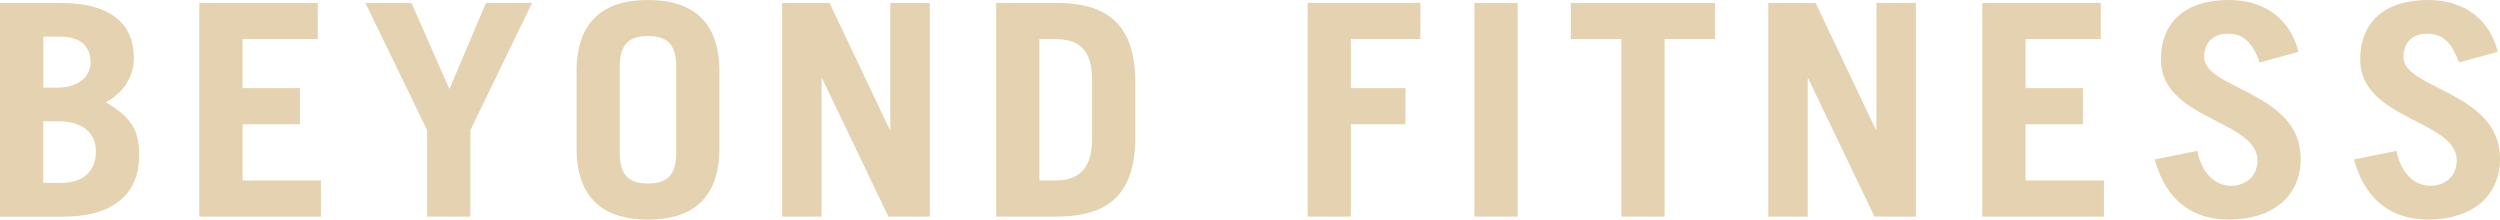
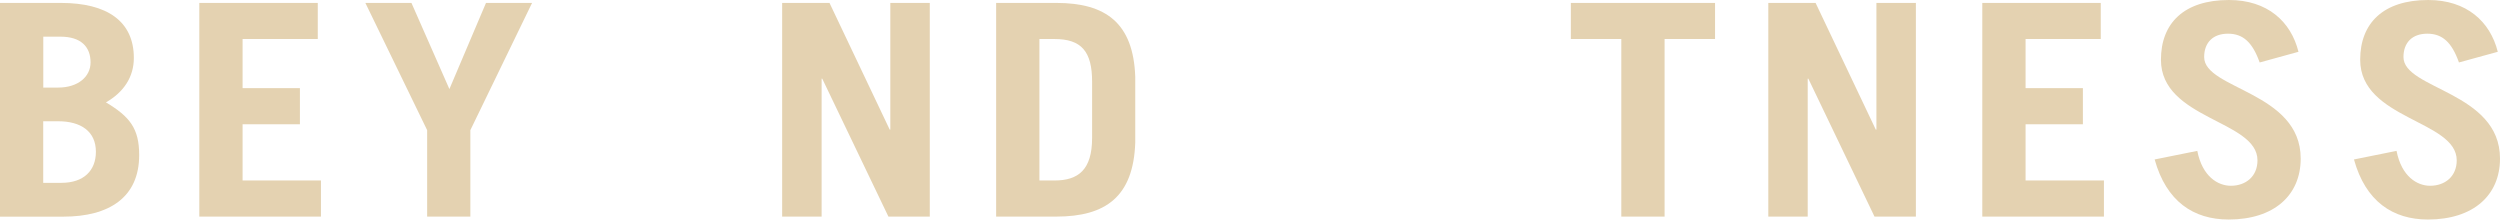
<svg xmlns="http://www.w3.org/2000/svg" id="_圖層_1" data-name="圖層 1" viewBox="0 0 393.37 34.55">
  <defs>
    <style>
      .cls-1 {
        fill: #e4d2b1;
        stroke-width: 0px;
      }
    </style>
  </defs>
  <path class="cls-1" d="m0,.46h9.57c7.3,0,11.49,2.89,11.49,8.66,0,2.93-1.53,5.35-4.39,6.99,3.75,2.24,5.23,4.1,5.23,8.29,0,6.66-4.73,9.69-11.93,9.69H0V.46Zm6.8,13.32h2.37c3.06,0,5.08-1.68,5.08-3.96,0-2.47-1.53-4.05-4.73-4.05h-2.71v8.01Zm0,14.99h2.86c3.55,0,5.43-1.96,5.43-4.89,0-3.21-2.37-4.8-5.92-4.8h-2.37v9.69Z" />
  <path class="cls-1" d="m31.36,34.08V.46h18.64v5.68h-11.83v7.73h9.02v5.68h-9.02v8.85h12.33v5.68h-19.13Z" />
  <path class="cls-1" d="m70.71,14.02L76.47.46h7.25l-9.71,20.02v13.6h-6.8v-13.6L57.49.46h7.25l5.97,13.55Z" />
-   <path class="cls-1" d="m90.72,11.27c0-8.29,4.64-11.27,11.24-11.27s11.24,2.98,11.24,11.27v12.01c0,8.29-4.64,11.27-11.24,11.27s-11.24-2.98-11.24-11.27v-12.01Zm6.8,12.85c0,3.73,1.73,4.75,4.44,4.75s4.44-1.02,4.44-4.75v-13.69c0-3.73-1.72-4.75-4.44-4.75s-4.44,1.02-4.44,4.75v13.69Z" />
  <path class="cls-1" d="m123.07,34.08V.46h7.45l9.47,19.93h.1V.46h6.21v33.62h-6.51l-10.41-21.7h-.1v21.7h-6.21Z" />
  <path class="cls-1" d="m156.74.46h9.47c7.79,0,12.13,3.17,12.42,11.64v10.34c-.29,8.48-4.63,11.64-12.42,11.64h-9.47V.46Zm6.81,27.94h2.37c3.75,0,5.92-1.68,5.92-6.7v-8.85c0-4.75-1.68-6.71-5.92-6.71h-2.37v22.26Z" />
-   <path class="cls-1" d="m205.75,34.08V.46h17.75v5.68h-10.94v7.73h8.58v5.68h-8.58v14.53h-6.81Z" />
-   <path class="cls-1" d="m231.99,34.08V.46h6.81v33.62h-6.81Z" />
  <path class="cls-1" d="m269.86.46v5.68h-7.94v27.94h-6.81V6.14h-7.94V.46h22.68Z" />
  <path class="cls-1" d="m278.24,34.08V.46h7.44l9.47,19.93h.1V.46h6.21v33.62h-6.51l-10.41-21.7h-.1v21.7h-6.21Z" />
  <path class="cls-1" d="m311.91,34.08V.46h18.64v5.68h-11.83v7.73h9.02v5.68h-9.02v8.85h12.33v5.68h-19.13Z" />
  <path class="cls-1" d="m355.55,9.82c-1.13-3.17-2.61-4.52-4.98-4.52s-3.75,1.4-3.75,3.68c0,5.08,15.19,5.45,15.19,15.97,0,5.77-4.19,9.59-11.34,9.59-5.52,0-9.81-2.84-11.64-9.45l6.71-1.35c.79,4.05,3.26,5.49,5.28,5.49,2.37,0,4.19-1.49,4.19-4,0-6.33-15.19-6.43-15.19-15.83,0-5.77,3.65-9.4,10.7-9.4,6.07,0,9.76,3.4,10.94,8.15l-6.11,1.68Z" />
  <path class="cls-1" d="m386.91,9.82c-1.13-3.17-2.61-4.52-4.98-4.52s-3.75,1.4-3.75,3.68c0,5.08,15.19,5.45,15.19,15.97,0,5.77-4.19,9.59-11.34,9.59-5.52,0-9.81-2.84-11.64-9.45l6.7-1.35c.79,4.05,3.26,5.49,5.28,5.49,2.37,0,4.19-1.49,4.19-4,0-6.33-15.19-6.43-15.19-15.83,0-5.77,3.65-9.4,10.7-9.4,6.06,0,9.76,3.4,10.95,8.15l-6.12,1.68Z" />
</svg>